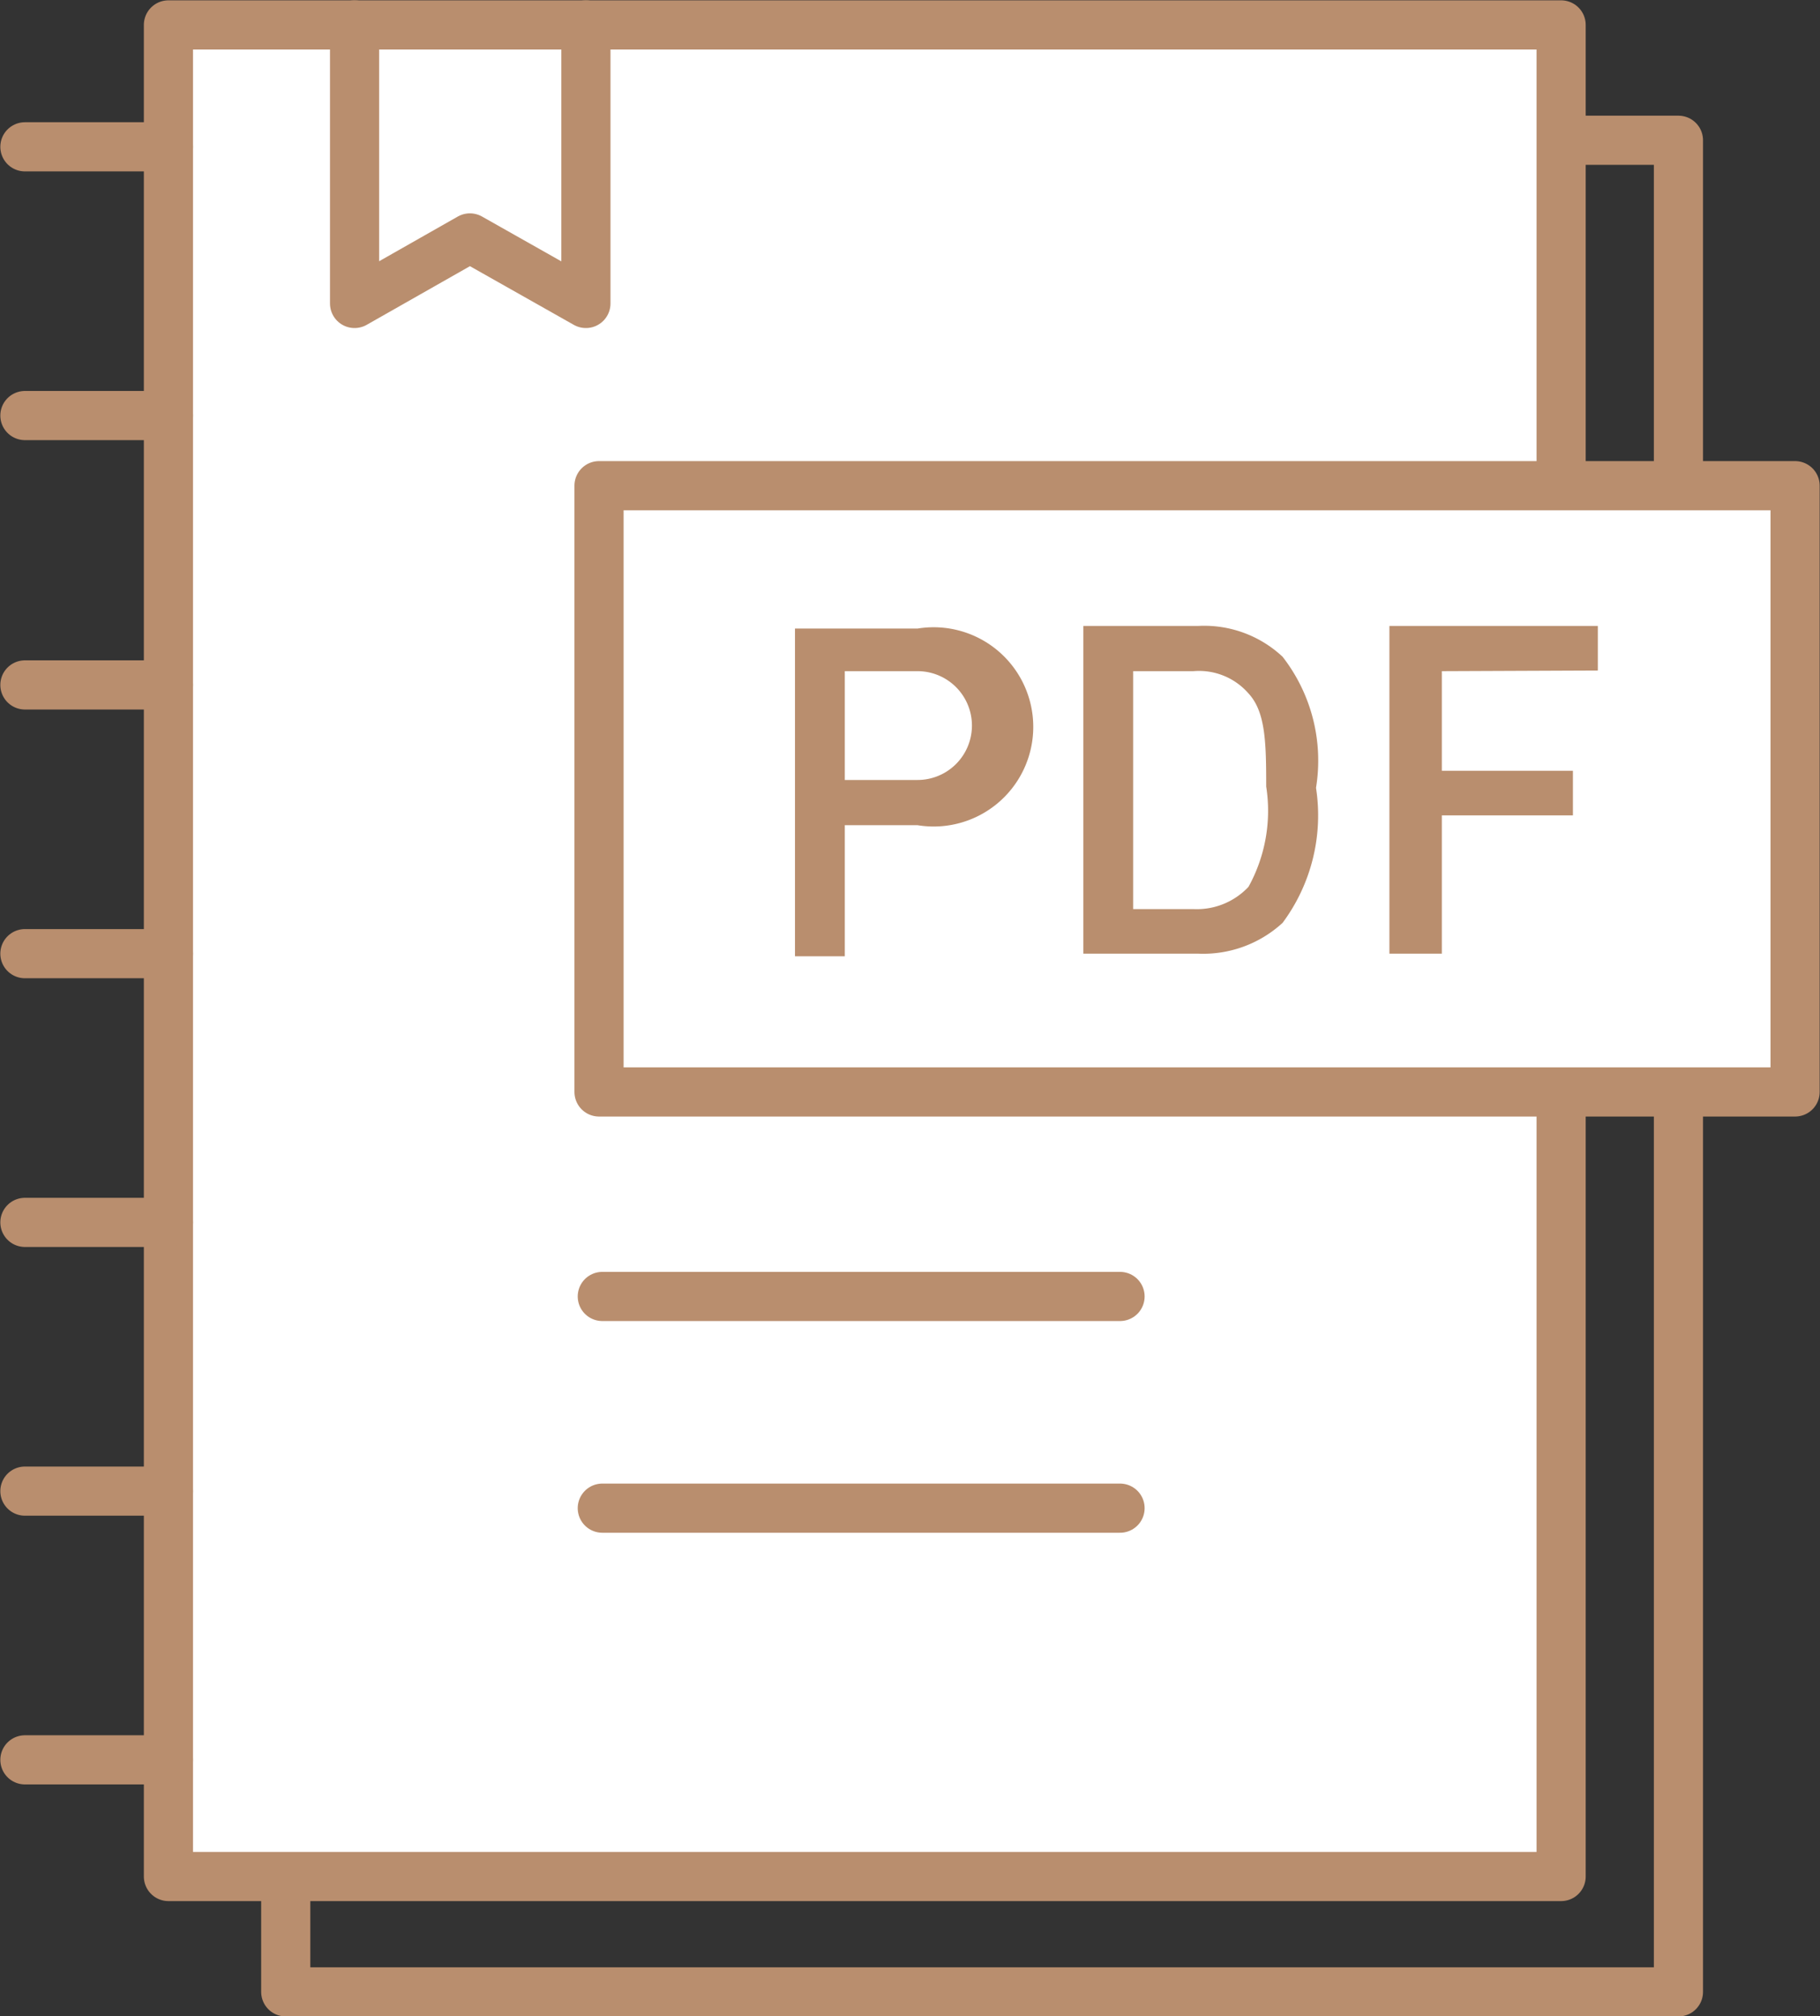
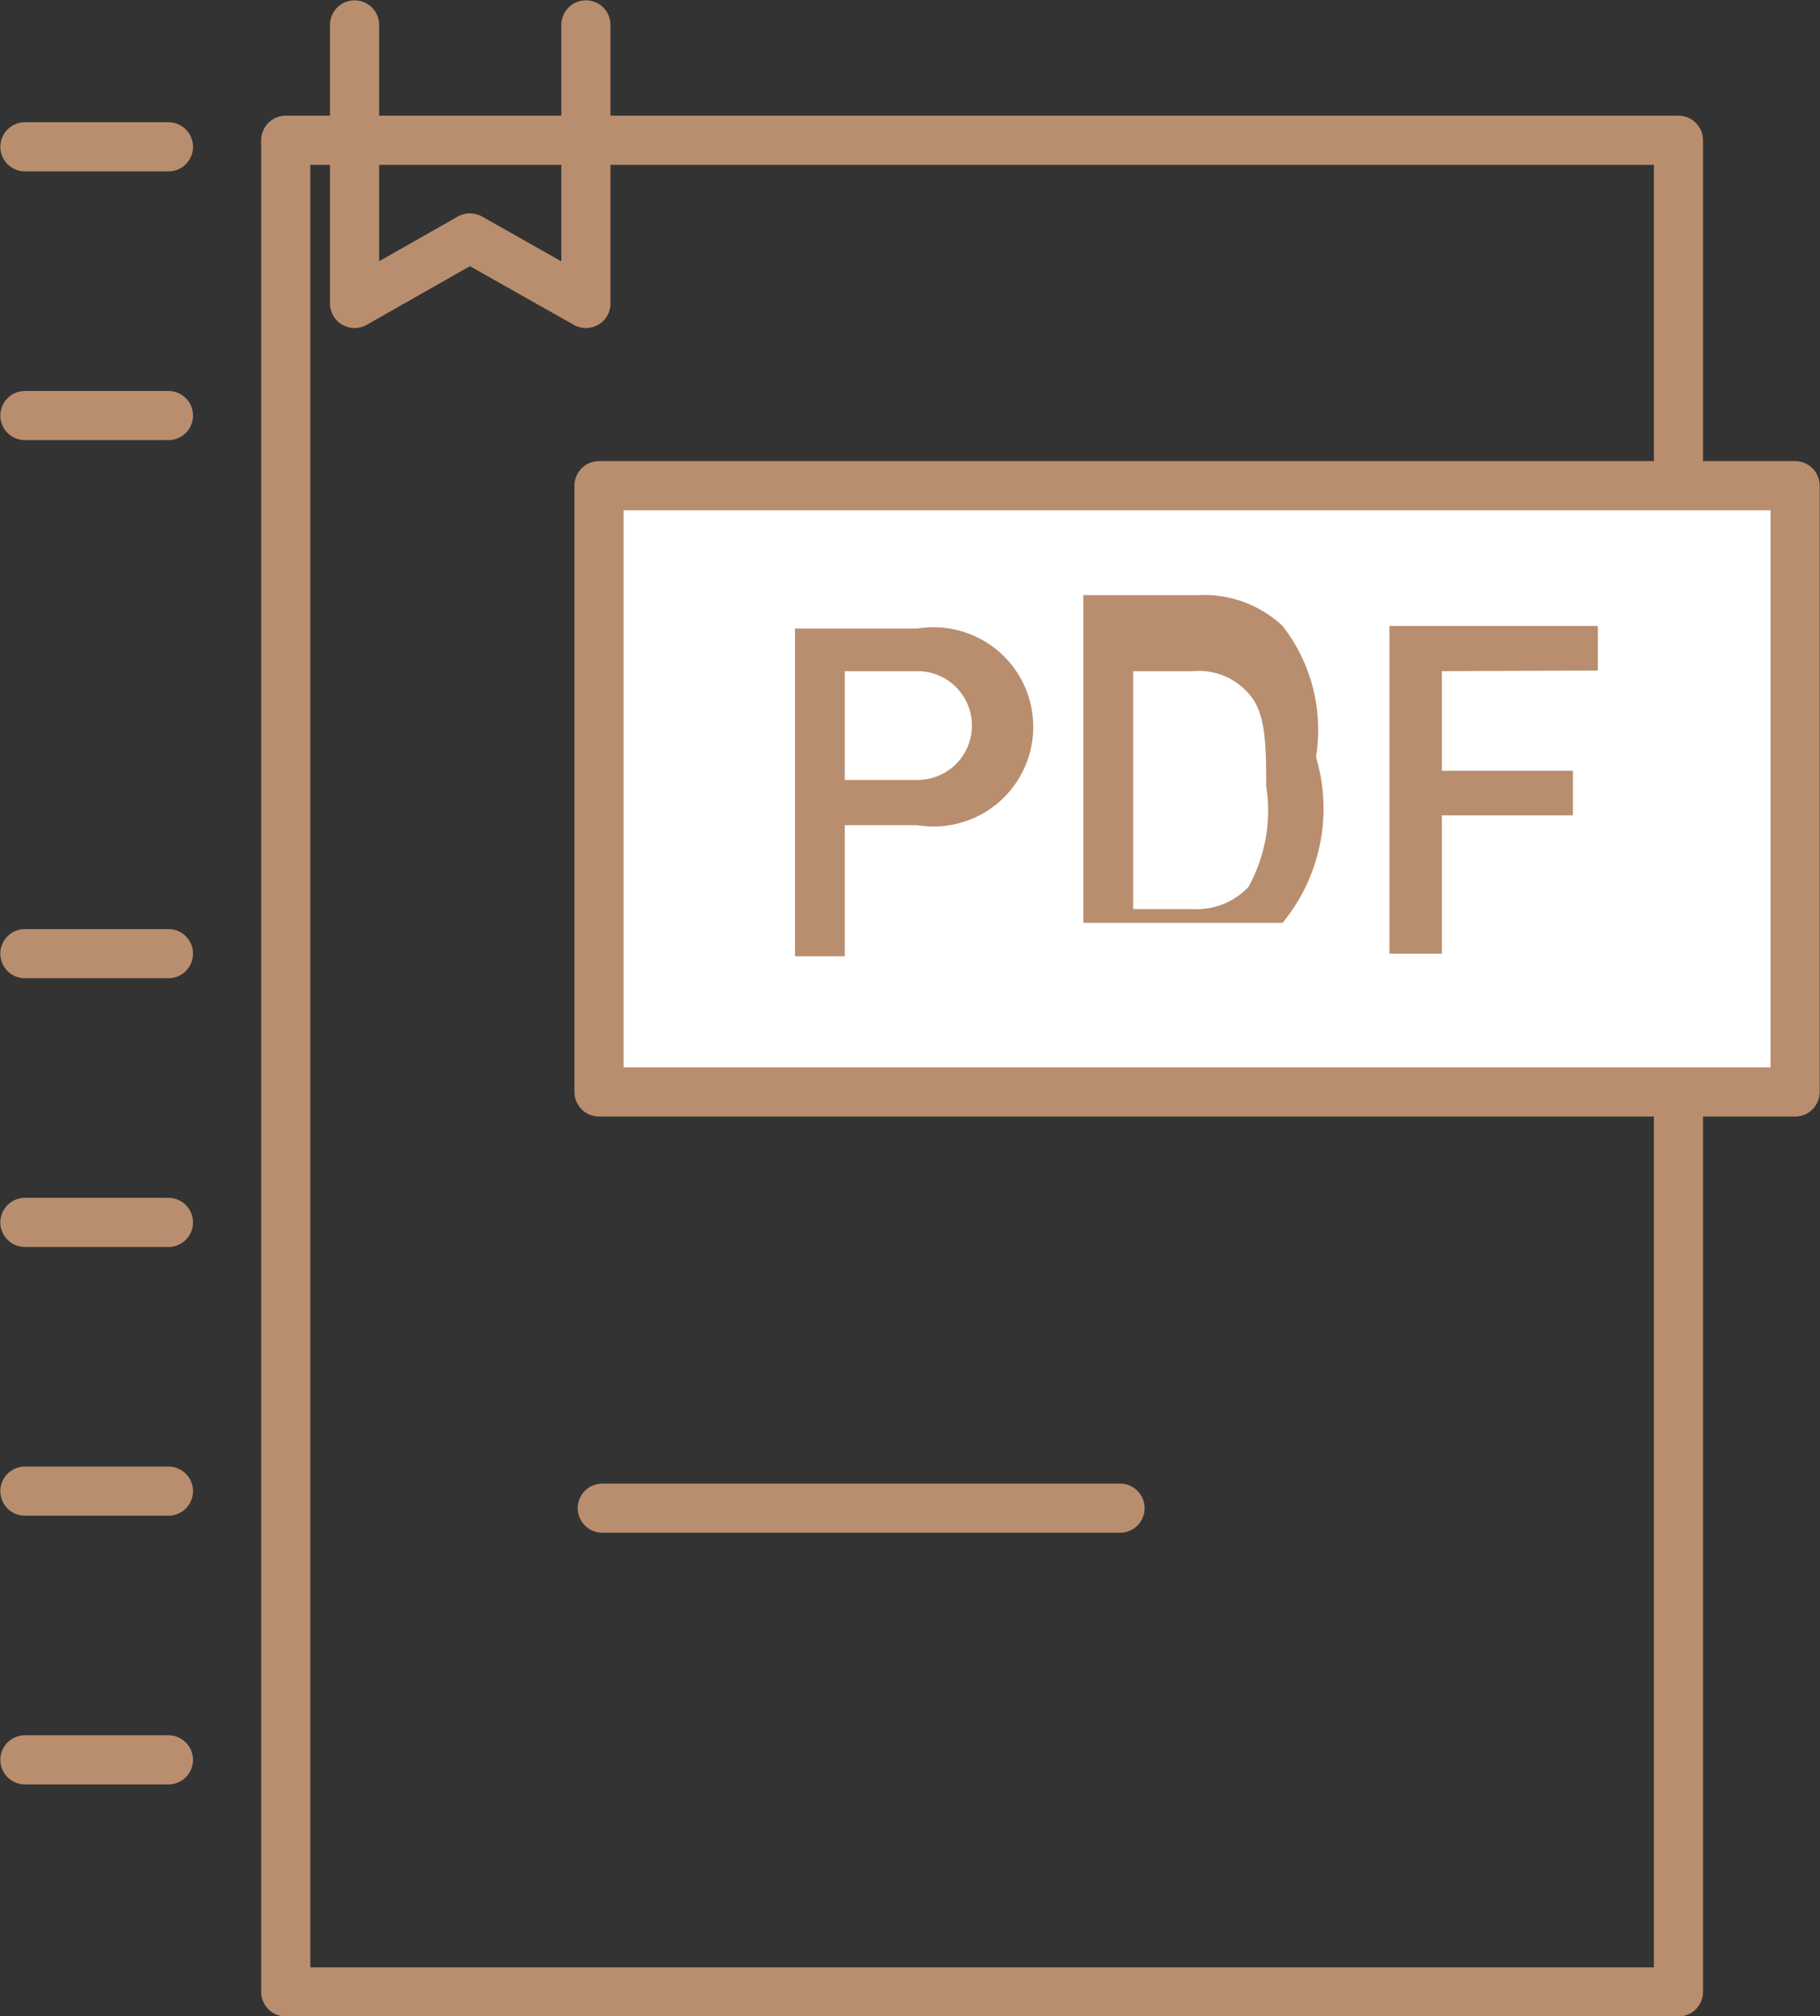
<svg xmlns="http://www.w3.org/2000/svg" viewBox="0 0 27.77 30.76">
  <rect x="0" y="0" width="27.77" height="30.76" fill="#333333" stroke="none" />
  <defs>
    <style>.cls-1{fill:none;}.cls-1,.cls-2{stroke:#b98e6e;stroke-linecap:round;stroke-linejoin:round;stroke-width:0.75px;}.cls-2{fill:#fff;}.cls-3{fill:#b98e6e;}</style>
  </defs>
  <g id="Слой_2" data-name="Слой 2">
    <g id="menu">
      <rect class="cls-1" x="4.36" y="2.14" width="21.25" height="28.25" />
-       <rect class="cls-2" x="2.57" y="0.38" width="21.25" height="28.25" />
-       <line class="cls-1" x1="9.19" y1="19.78" x2="17.09" y2="19.78" />
      <line class="cls-1" x1="9.19" y1="23.01" x2="17.09" y2="23.01" />
      <line class="cls-1" x1="0.38" y1="2.24" x2="2.57" y2="2.24" />
      <line class="cls-1" x1="0.38" y1="6.34" x2="2.57" y2="6.34" />
-       <line class="cls-1" x1="0.38" y1="10.45" x2="2.57" y2="10.45" />
      <line class="cls-1" x1="0.38" y1="14.55" x2="2.57" y2="14.55" />
      <line class="cls-1" x1="0.38" y1="18.65" x2="2.57" y2="18.65" />
      <line class="cls-1" x1="0.38" y1="22.75" x2="2.57" y2="22.75" />
      <line class="cls-1" x1="0.38" y1="26.85" x2="2.57" y2="26.85" />
      <polyline class="cls-1" points="5.41 0.38 5.41 4.63 7.17 3.63 8.94 4.63 8.94 0.38" />
      <rect class="cls-2" x="9.14" y="7.41" width="18.25" height="9.25" />
      <path class="cls-3" d="M14,12.59H12.89v2h-.76v-5H14a1.52,1.52,0,1,1,0,3Zm0-2.35H12.89V11.9H14a.83.83,0,1,0,0-1.66Z" />
-       <path class="cls-3" d="M19.57,14.08a1.79,1.79,0,0,1-1.29.47H16.53v-5h1.75a1.75,1.75,0,0,1,1.29.47,2.58,2.58,0,0,1,.51,2A2.75,2.75,0,0,1,19.57,14.08Zm-.52-3.5a1,1,0,0,0-.84-.34h-.92v3.63h.92a1.08,1.08,0,0,0,.84-.34A2.4,2.4,0,0,0,19.32,12C19.32,11.33,19.31,10.86,19.05,10.58Z" />
+       <path class="cls-3" d="M19.57,14.08H16.53v-5h1.75a1.75,1.75,0,0,1,1.29.47,2.58,2.58,0,0,1,.51,2A2.75,2.75,0,0,1,19.57,14.08Zm-.52-3.5a1,1,0,0,0-.84-.34h-.92v3.63h.92a1.08,1.08,0,0,0,.84-.34A2.4,2.4,0,0,0,19.32,12C19.32,11.33,19.31,10.86,19.05,10.58Z" />
      <path class="cls-3" d="M22,10.24v1.52H24v.68H22v2.11H21.2v-5h3.18v.68Z" />
    </g>
  </g>
</svg>